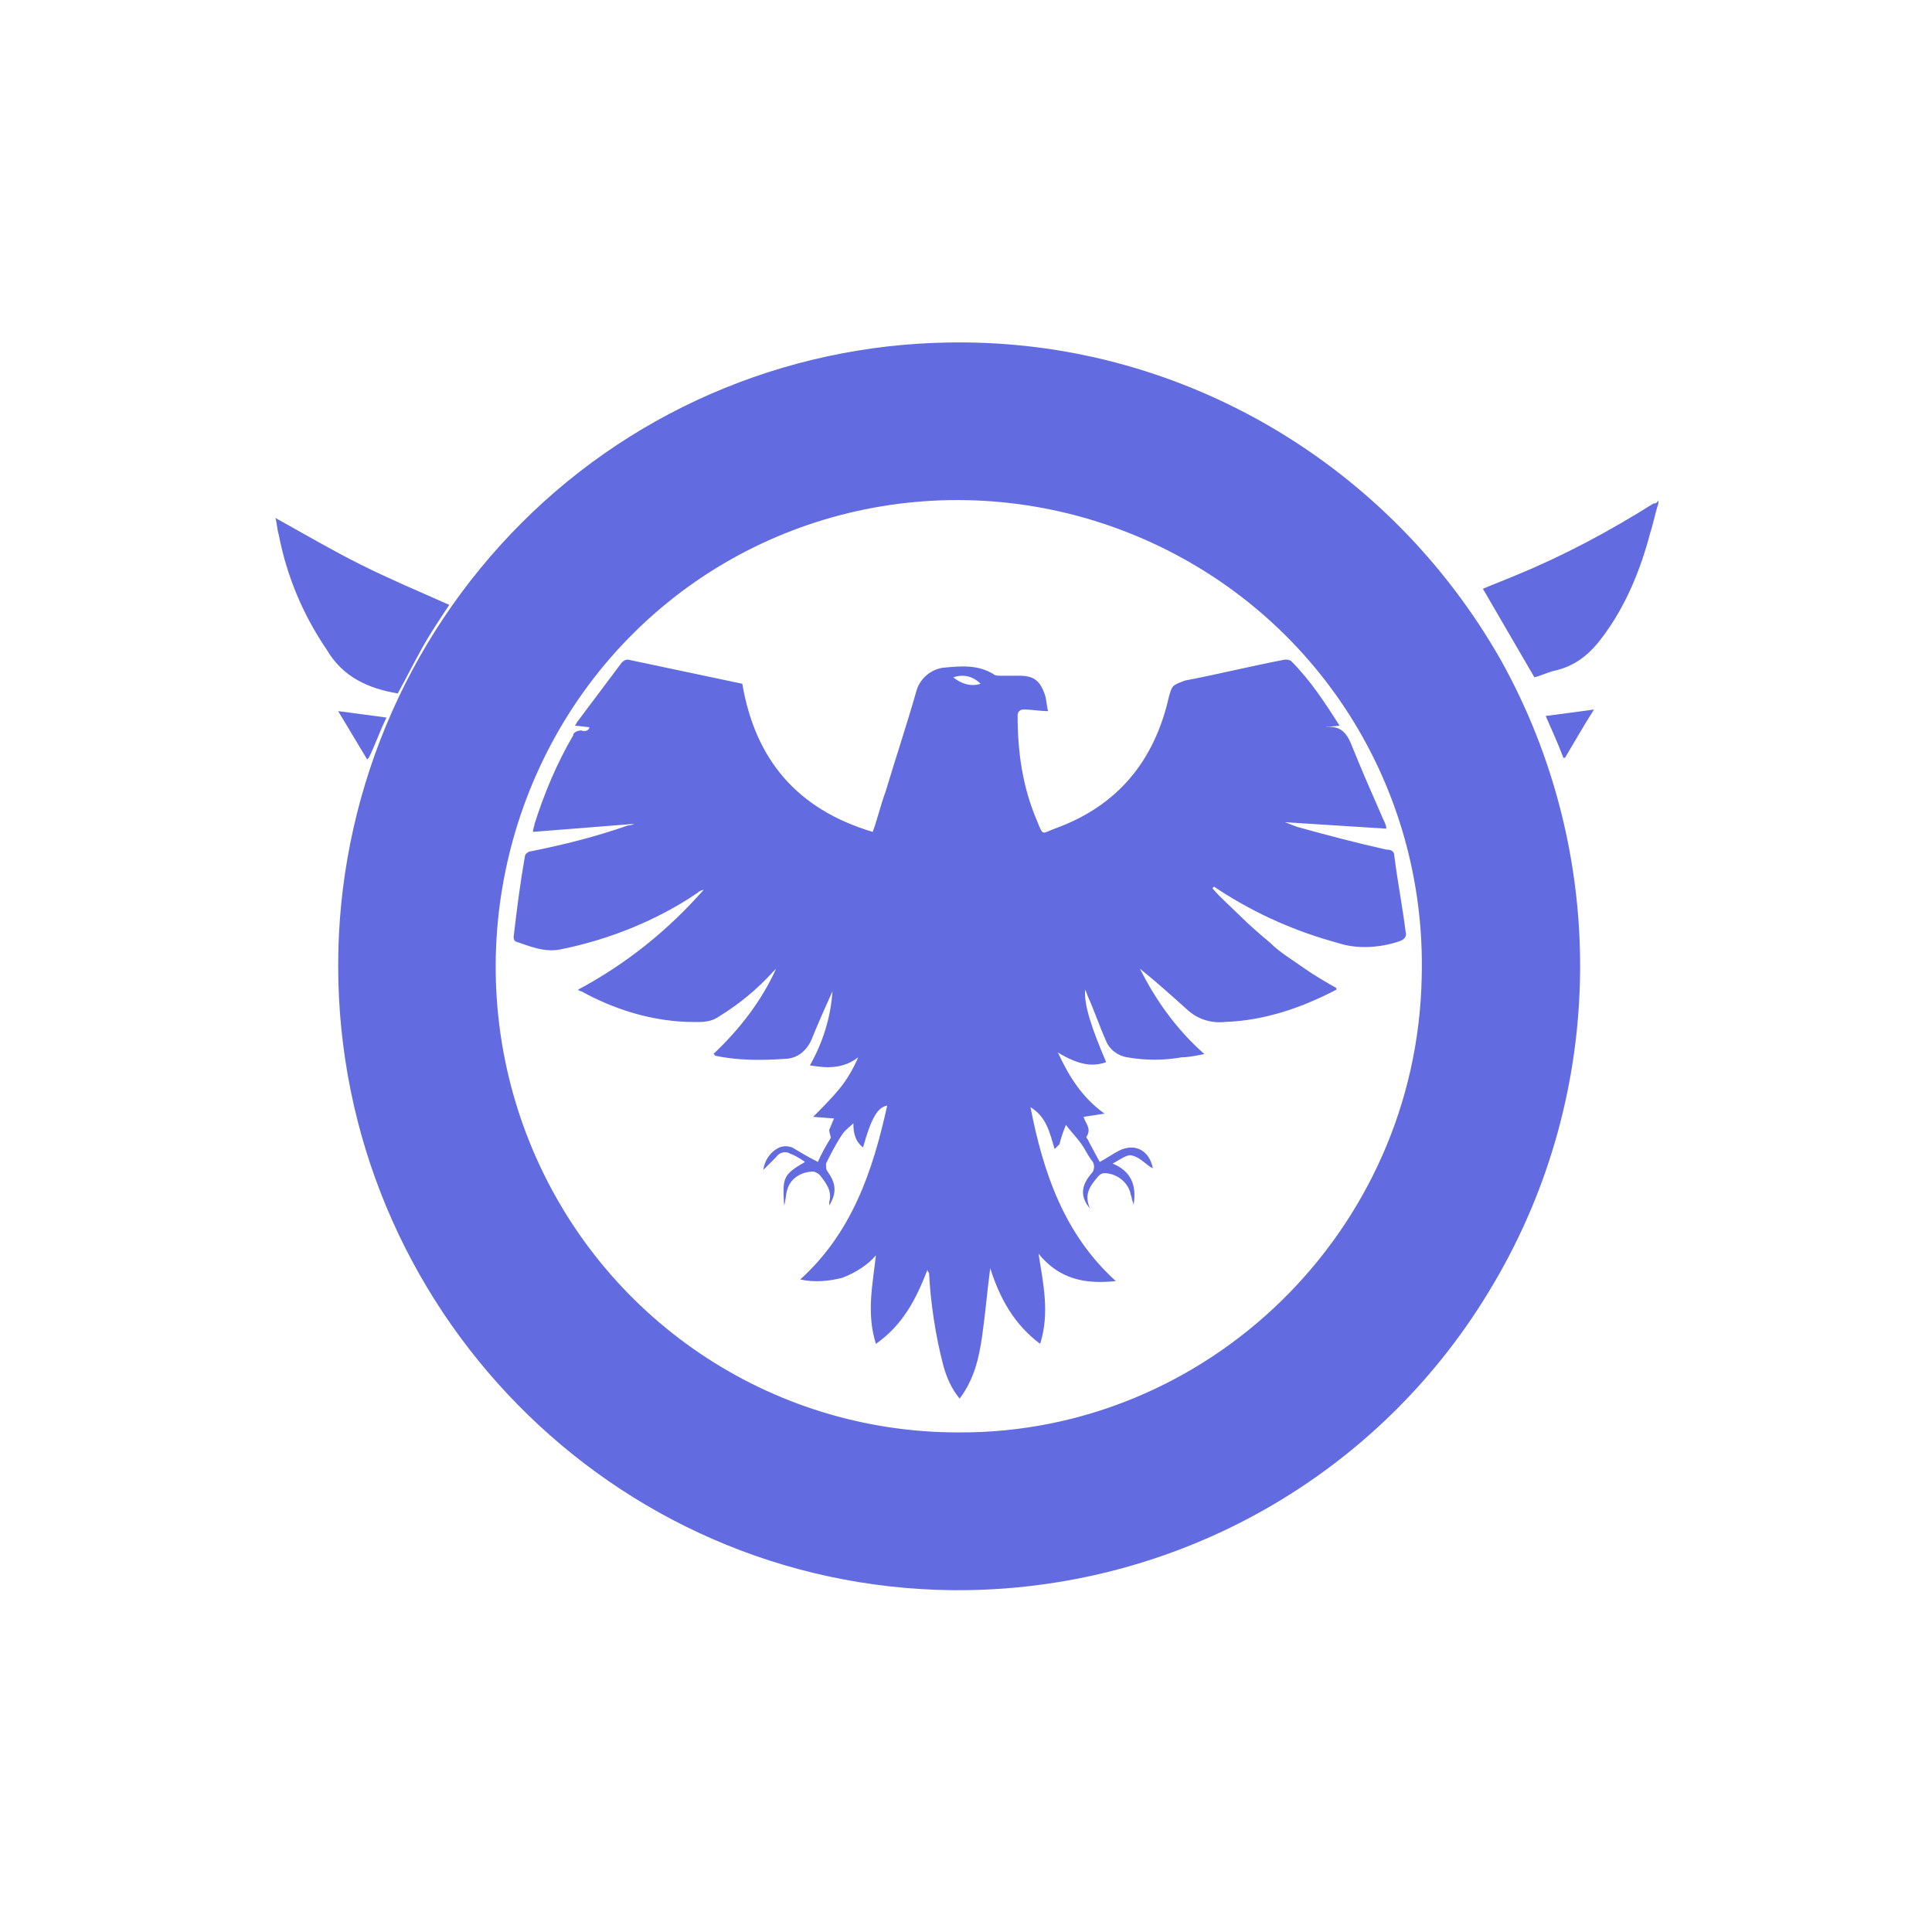
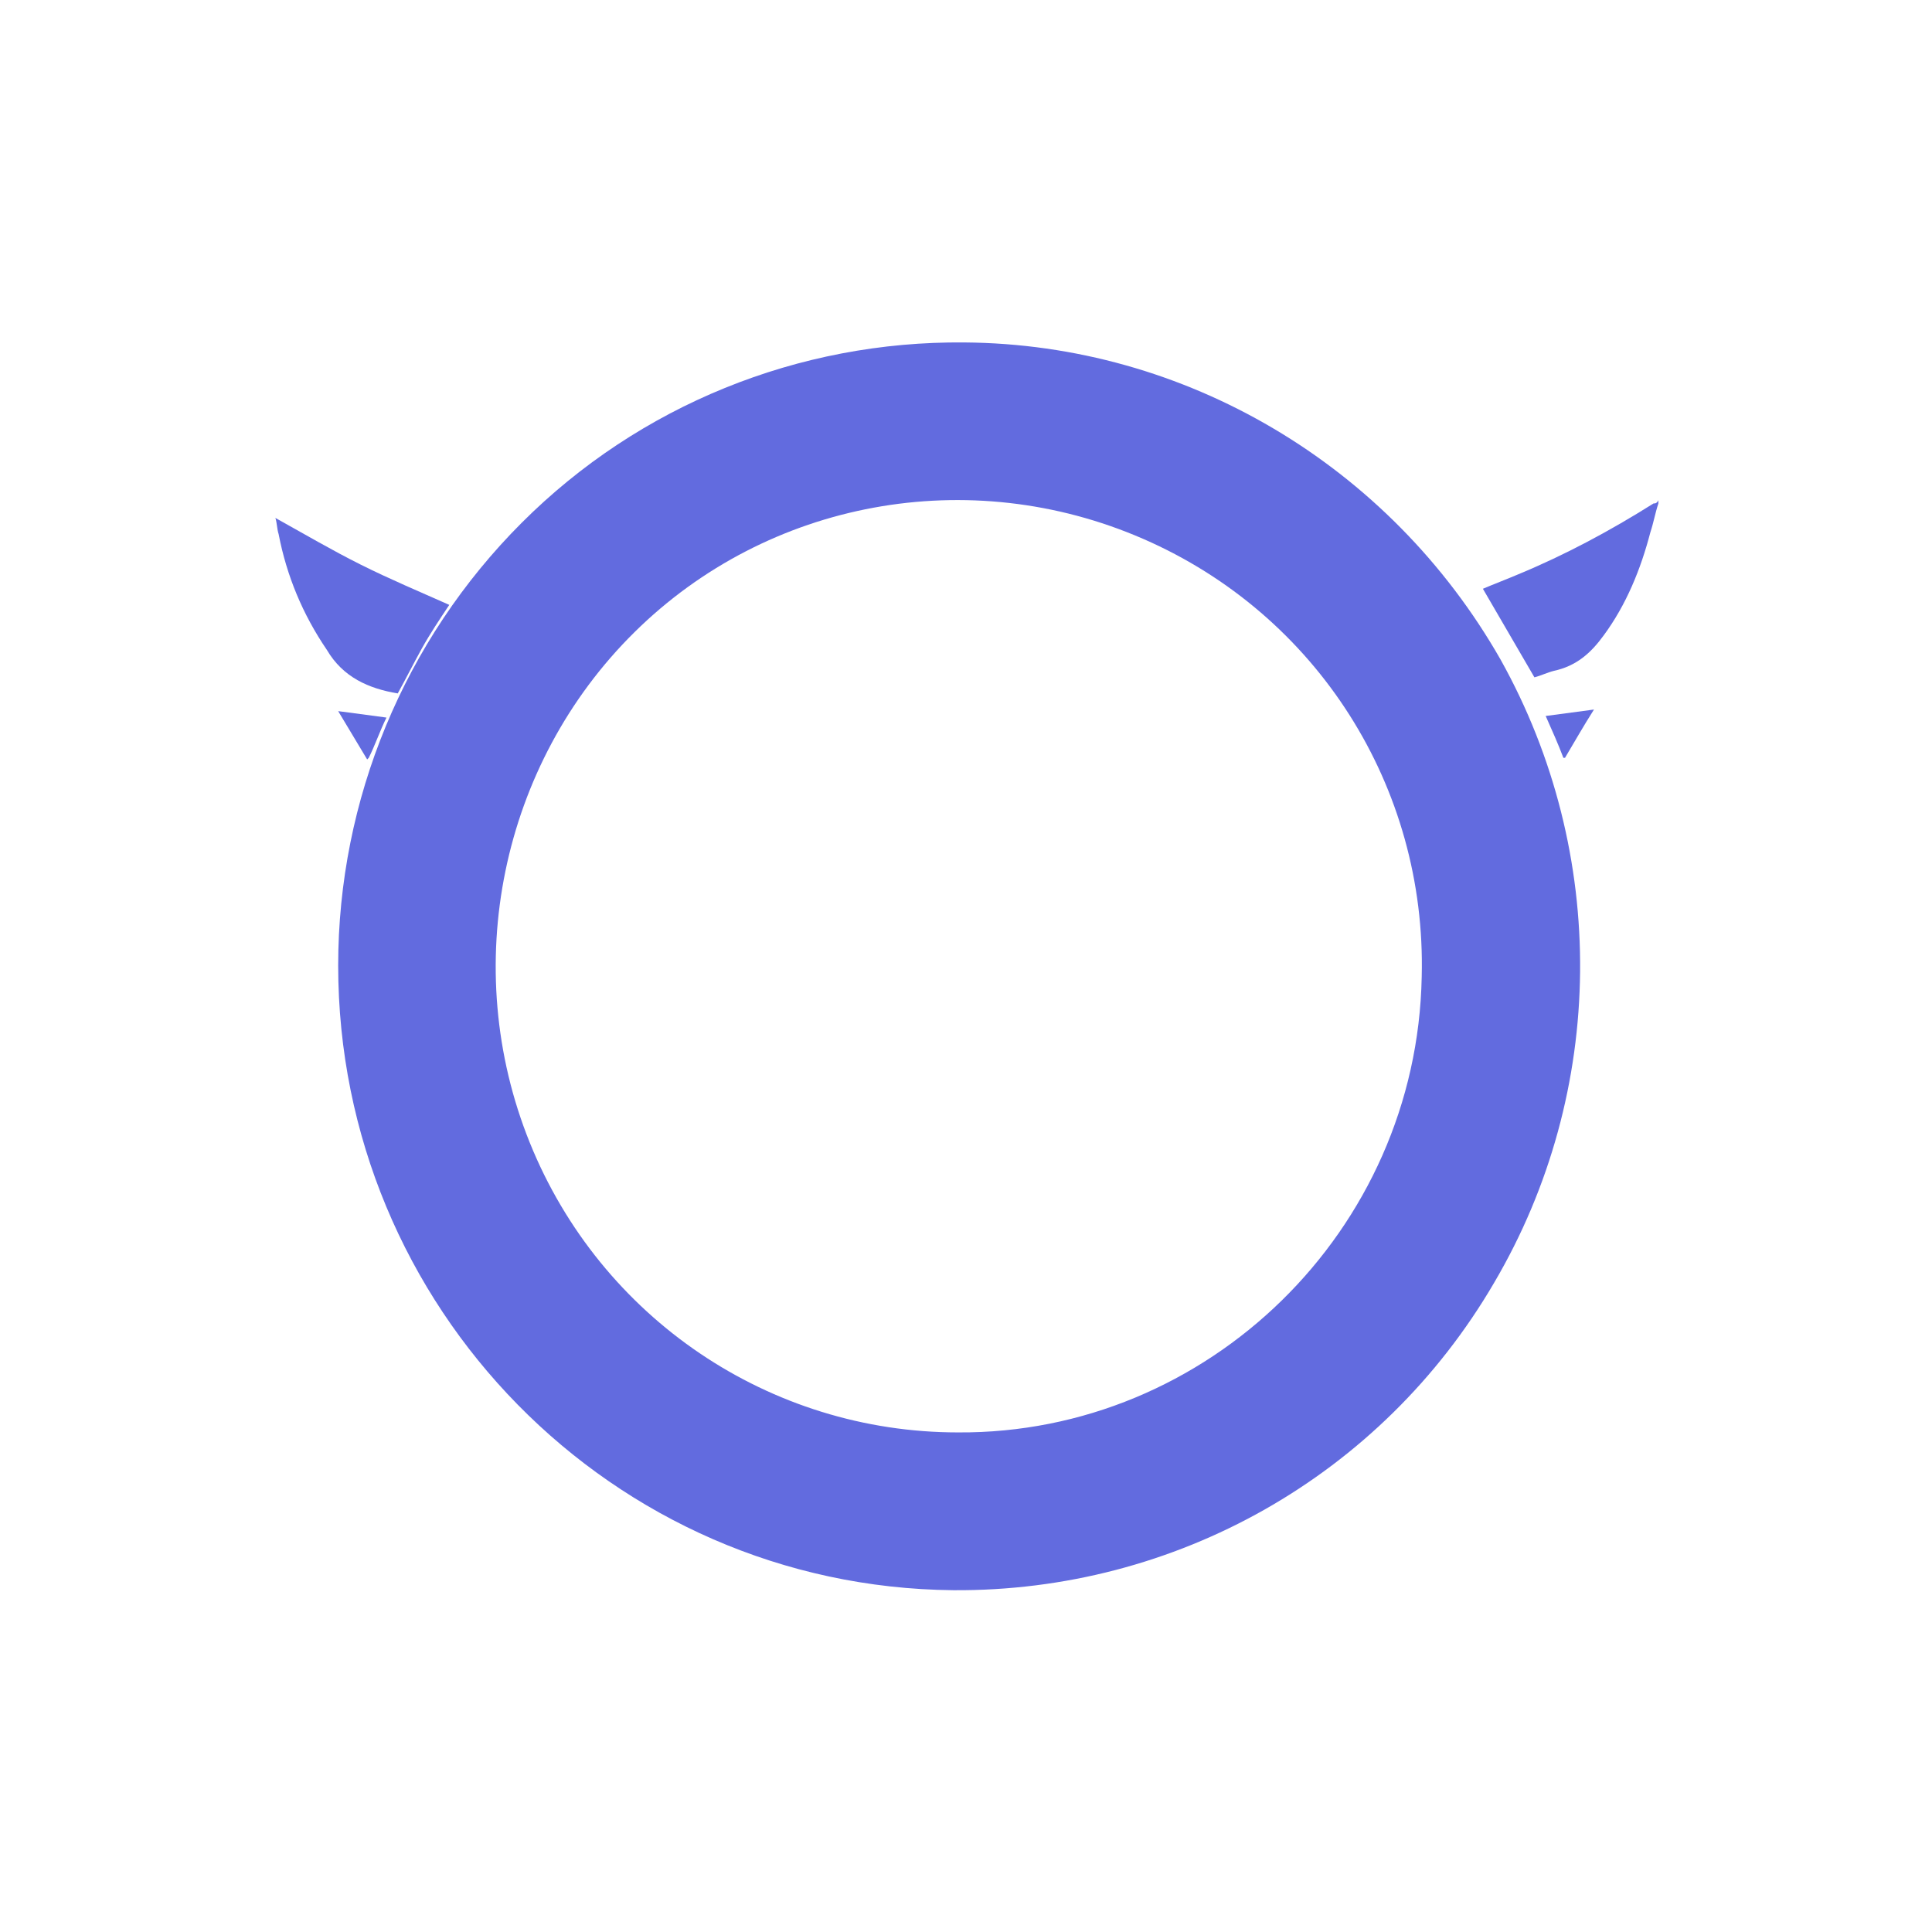
<svg xmlns="http://www.w3.org/2000/svg" version="1.1" id="Layer_1" x="0px" y="0px" viewBox="0 0 120 120" style="enable-background:new 0 0 120 120;" xml:space="preserve">
  <style type="text/css">
	.st0{fill:#626BDF;}
</style>
  <g id="Products">
    <g id="_x31_-Data-Classification-Engine---Desktop-HD---FNL" transform="translate(-987, -6029)">
      <g id="_x30_7_x5F_Privacy-laws-move-fast" transform="translate(194, 5819)">
        <g id="Group-3" transform="translate(1, 187)">
          <g id="Group-7" transform="translate(792.105, 23.37)">
            <path id="Path" class="st0" d="M102.6,30.9c-2.7,1.7-5.5,3.2-8.4,4.4c-0.7,0.3-1.5,0.6-2.2,0.9l3.2,5.5       c0.4-0.1,0.8-0.3,1.2-0.4c1.4-0.3,2.3-1.1,3.1-2.2c1.4-1.9,2.3-4.1,2.9-6.4c0.2-0.6,0.3-1.2,0.5-1.8v-0.2       C102.8,30.9,102.7,30.9,102.6,30.9z" />
            <path id="Shape" class="st0" d="M59.8,20.9c-10.3-0.1-20.2,3.9-27.5,11.2S20.9,49.3,20.9,59.6c0,21.2,17,38.6,38.2,38.8       c13.8,0.1,26.6-7.1,33.6-19.1c7-11.9,7.1-26.7,0.4-38.7C86.2,28.5,73.5,21,59.8,20.9L59.8,20.9z M88.2,60.3       c-0.3,15.8-13.3,28.4-28.8,28.3c-11.7,0-22.2-7.1-26.6-18S31,47.1,39.3,38.9s20.8-10.5,31.6-5.8S88.5,48.5,88.2,60.3z" />
            <path id="Path_00000103241247451102479070000008818408643449039008_" class="st0" d="M24.6,42.7c0.5-0.9,1-1.9,1.5-2.8       c0.5-0.9,1.1-1.8,1.7-2.7c-1.8-0.8-3.7-1.6-5.5-2.5c-1.8-0.9-3.5-1.9-5.3-2.9c0.1,0.3,0.1,0.7,0.2,1c0.5,2.6,1.5,5,3,7.2       C21.2,41.7,22.8,42.4,24.6,42.7z" />
            <path id="Path_00000080167635098169306190000015586382077897776011_" class="st0" d="M97,46.7l0.1,0c0.6-1,1.1-1.9,1.8-3       l-3,0.4C96.3,45,96.7,45.9,97,46.7z" />
            <path id="Path_00000039827337489658585210000008361839838274214330_" class="st0" d="M22.8,46.7c0.4-0.8,0.7-1.7,1.1-2.5       l-3-0.4l1.8,3L22.8,46.7z" />
            <path id="Path_00000182507992236043601580000013188250627232810166_" class="st0" d="M73,29.8c0.2,0.1,0.5,0.1,0.7,0       c0.2-0.1,0.4-0.2,0.4-0.4c0.2-0.3,0.1-0.7-0.4-0.9c-0.5-0.2-1.1-0.4-1.7-0.6c-0.3,0.5-0.5,1-0.8,1.5       C71.9,29.5,72.4,29.7,73,29.8z" />
            <path id="Path_00000057107640053612250800000004227347749980674998_" class="st0" d="M74.2,26.3c0.1-0.4,0-0.7-0.3-0.9       c-0.3-0.2-0.7-0.4-1-0.5c-0.2,0.5-0.4,1-0.6,1.5c0.4,0.2,0.8,0.3,1.2,0.4C73.8,26.9,74.1,26.7,74.2,26.3z" />
-             <path id="Path_00000147899250325687266910000009153824418169100928_" class="st0" d="M44.8,87.7c-0.5-0.3-1.1-0.3-1.6,0       c-0.8,0.6-1.4,1.4-1.6,2.2c-0.1,0.6,0.3,1.1,0.9,1.4c0.5,0.3,1.2,0.2,1.7-0.2c0.7-0.6,1.2-1.3,1.4-2.1       C45.7,88.4,45.4,87.9,44.8,87.7z" />
            <path id="Path_00000134971963960721747160000013333459412100936065_" class="st0" d="M91,41.7l-2,0.5l0.6,1.5       C90.1,43.1,90.5,42.4,91,41.7z" />
            <path id="Path_00000155135570205961152300000011282619559615226550_" class="st0" d="M57.8,91.6c-0.4-0.1-0.8-0.1-1.2-0.2       c0,0.4-0.1,0.7-0.1,1s0,0.6-0.1,1c0.4,0,0.8,0,1.2,0c0.2,0,0.4-0.1,0.5-0.2c0.1-0.1,0.2-0.3,0.2-0.5       C58.5,92,58.3,91.7,57.8,91.6z" />
            <polygon id="Path_00000177469316185182508770000015771667866514015640_" class="st0" points="70.3,92.4 72.2,91.8 70.3,89.4             " />
-             <path id="Path_00000068654777982463308420000016563313557227095708_" class="st0" d="M55.5,26.4c0,0.2,0.4,0.4,0.8,0.4       c0.4,0,0.8-0.1,1-0.3c0.2-0.2,0.2-0.5,0-0.7c-0.4,0-0.8,0.1-1.2,0.1C55.7,26,55.4,26.1,55.5,26.4z" />
            <path id="Path_00000054241151440826530040000000214782587034264450_" class="st0" d="M31,43.6c0.2,0.2,0.4,0.1,0.6-0.2       c0.3-0.6,0.3-1.4-0.3-1.7c-0.1,0.3-0.3,0.7-0.4,1c-0.1,0.1-0.1,0.3,0,0.5C30.8,43.4,30.9,43.5,31,43.6z" />
            <path id="Path_00000015347204124099826630000012983364238662737570_" class="st0" d="M52.5,25.5c-0.2-0.5-0.7-0.7-1.3-0.6       c-0.3,0.1-0.5,0.2-0.6,0.4c-0.1,0.2-0.1,0.4,0,0.6L52.5,25.5z" />
            <path id="Path_00000030468141955089813180000008109126968869922235_" class="st0" d="M83.7,33.1c-0.5-0.5-1.1-0.4-1.6,0.2       l1.6,1.5C84.2,34.2,84.2,33.6,83.7,33.1z" />
-             <path id="Shape_00000153689194838486722160000005652622572228621752_" class="st0" d="M72.5,42.9c-0.9,4-3.2,6.8-7.1,8.2       c-0.8,0.3-0.7,0.5-1.1-0.5c-0.9-2.1-1.2-4.3-1.2-6.5c0-0.1,0-0.2,0.1-0.3s0.2-0.1,0.3-0.1c0.5,0,1,0.1,1.5,0.1       c-0.1-0.3-0.1-0.7-0.2-1c-0.3-0.9-0.7-1.2-1.6-1.2c-0.4,0-0.8,0-1.2,0c-0.1,0-0.3,0-0.4-0.1c-1-0.6-2-0.5-3.1-0.4       c-0.8,0.1-1.5,0.7-1.7,1.5c-0.6,2.1-1.3,4.2-1.9,6.2c-0.3,0.8-0.5,1.7-0.8,2.5c-4.7-1.4-7.3-4.5-8.1-9.2       c-2.4-0.5-4.7-1-7.1-1.5c-0.2,0-0.3,0.1-0.4,0.2c-0.9,1.2-1.8,2.4-2.7,3.6c-0.1,0.1-0.1,0.2-0.2,0.3l0.9,0.1       C36.5,45,36.2,45.1,36,45c-0.2,0-0.5,0.1-0.5,0.3c-1,1.7-1.8,3.6-2.4,5.5c0,0.1-0.1,0.3-0.1,0.5l6.3-0.5c0,0-0.2,0.1-0.4,0.1       c-2,0.7-4,1.2-6,1.6c-0.2,0-0.4,0.2-0.4,0.3c-0.3,1.7-0.5,3.3-0.7,5c0,0.1,0,0.2,0.1,0.3c0.9,0.3,1.8,0.7,2.8,0.5       c3-0.6,6-1.8,8.5-3.5c0.1-0.1,0.3-0.2,0.4-0.2c-2.2,2.5-4.8,4.6-7.8,6.2c0,0,0.1,0.1,0.2,0.1c2,1.1,4.2,1.8,6.5,1.9       c0.7,0,1.4,0.1,2-0.3c1.3-0.8,2.4-1.7,3.4-2.8c0.1-0.1,0.1-0.1,0.2-0.2c-0.9,2-2.3,3.8-3.9,5.3c0.1,0,0.1,0.1,0.1,0.1       c1.4,0.3,2.9,0.3,4.3,0.2c0.8,0,1.4-0.5,1.7-1.2c0.4-1,0.9-2.1,1.3-3c-0.1,1.6-0.6,3.2-1.4,4.6c1.1,0.2,2.1,0.2,3-0.5       c-0.3,0.7-0.7,1.4-1.2,2c-0.5,0.6-1.1,1.2-1.6,1.7l1.3,0.1c-0.1,0.2-0.2,0.5-0.3,0.7c0,0.2,0.1,0.4,0.1,0.5       c-0.3,0.5-0.6,1-0.8,1.5c-0.6-0.3-1.1-0.6-1.6-0.9c-0.3-0.1-0.5-0.1-0.8,0c-0.6,0.3-0.9,0.8-1,1.4l0.8-0.8       c0.2-0.3,0.6-0.4,0.9-0.2c0.3,0.1,0.6,0.3,0.9,0.5c-1.4,0.8-1.4,1-1.3,2.7c0.1-0.3,0.1-0.7,0.2-1c0.2-0.7,0.9-1.1,1.6-1.1       c0.1,0,0.3,0.1,0.4,0.2c0.4,0.5,0.8,1,0.6,1.7c0,0.1,0,0.1,0,0.2c0.5-0.8,0.4-1.4-0.1-2.1c-0.1-0.1-0.1-0.3-0.1-0.5       c0.3-0.6,0.6-1.2,1-1.8c0.2-0.3,0.5-0.5,0.7-0.7c0,0.6,0.1,1.1,0.6,1.5c0.5-1.8,0.9-2.5,1.5-2.6c-0.9,4.1-2.2,7.9-5.4,10.8       c0.9,0.2,1.8,0.1,2.6-0.1c0.8-0.3,1.6-0.8,2.1-1.4c-0.2,1.8-0.6,3.6,0,5.5c1.7-1.2,2.5-2.8,3.2-4.6c0,0.1,0.1,0.2,0.1,0.2       c0.1,1.9,0.4,3.9,0.9,5.8c0.2,0.7,0.5,1.4,1,2c0.9-1.2,1.2-2.5,1.4-3.9c0.2-1.4,0.3-2.7,0.5-4.2c0.6,1.9,1.5,3.5,3.1,4.7       c0.6-1.9,0.2-3.7-0.1-5.6c1.3,1.6,2.9,1.9,4.8,1.7c-3.2-2.9-4.5-6.7-5.3-10.8c1,0.6,1.2,1.6,1.5,2.6c0.1-0.1,0.2-0.2,0.3-0.3       c0.1-0.4,0.2-0.7,0.4-1.2c0.3,0.4,0.6,0.7,0.9,1.1c0.3,0.4,0.4,0.7,0.7,1.1c0.2,0.2,0.2,0.6,0,0.8C67,73.3,67,74,67.6,74.7       c-0.4-0.9,0-1.4,0.5-2c0.1-0.1,0.2-0.2,0.4-0.2c0.7,0,1.4,0.5,1.6,1.2c0,0.1,0.1,0.3,0.1,0.4c0,0.1,0.1,0.2,0.1,0.4       c0.2-1.2-0.1-2.1-1.3-2.6c0.4-0.2,0.9-0.6,1.2-0.5c0.5,0.1,0.9,0.6,1.3,0.8c-0.2-1.1-1.1-1.6-2.1-1.1c-0.4,0.2-0.8,0.5-1.2,0.7       l-0.7-1.3c0-0.1-0.2-0.2-0.1-0.3c0.3-0.5-0.1-0.8-0.2-1.2l1.3-0.2c-1.4-1-2.2-2.3-2.9-3.8c1.3,0.8,2.2,0.9,3,0.6       c-0.9-2.1-1.4-3.6-1.3-4.5c0.1,0.2,0.1,0.3,0.2,0.5c0.4,0.9,0.7,1.8,1.1,2.7c0.2,0.5,0.7,0.9,1.3,1c1.1,0.2,2.3,0.2,3.4,0       c0.4,0,0.9-0.1,1.4-0.2c-1.7-1.5-3-3.3-4-5.3c1,0.8,2,1.7,3,2.6c0.7,0.6,1.5,0.8,2.4,0.7c2.4-0.1,4.7-0.9,6.8-2       c0,0,0-0.1,0-0.1c-0.7-0.4-1.4-0.8-2.1-1.3c-0.7-0.5-1.4-0.9-2-1.5c-0.6-0.5-1.3-1.1-1.9-1.7c-0.6-0.6-1.2-1.1-1.7-1.7l0.1-0.1       l0.3,0.2c2.3,1.5,4.8,2.6,7.4,3.3c1.2,0.4,2.6,0.3,3.8-0.1c0.3-0.1,0.5-0.3,0.4-0.6c-0.2-1.6-0.5-3.1-0.7-4.7       c0-0.3-0.2-0.4-0.5-0.4c-1.8-0.4-3.7-0.9-5.5-1.4c-0.3-0.1-0.5-0.2-0.8-0.3l6.3,0.4c0-0.2-0.1-0.4-0.2-0.6       c-0.7-1.6-1.4-3.2-2-4.7c-0.3-0.7-0.7-1.1-1.5-1c0,0,0,0-0.1,0l0.9-0.1c-0.9-1.4-1.8-2.8-3-4c-0.1-0.1-0.3-0.1-0.4-0.1       c-2.1,0.4-4.1,0.9-6.2,1.3C72.7,42.2,72.7,42.2,72.5,42.9z M59.1,41.7c0.6-0.2,1.2-0.1,1.7,0.4C60.2,42.3,59.6,42.1,59.1,41.7       L59.1,41.7z" />
          </g>
        </g>
      </g>
    </g>
  </g>
</svg>